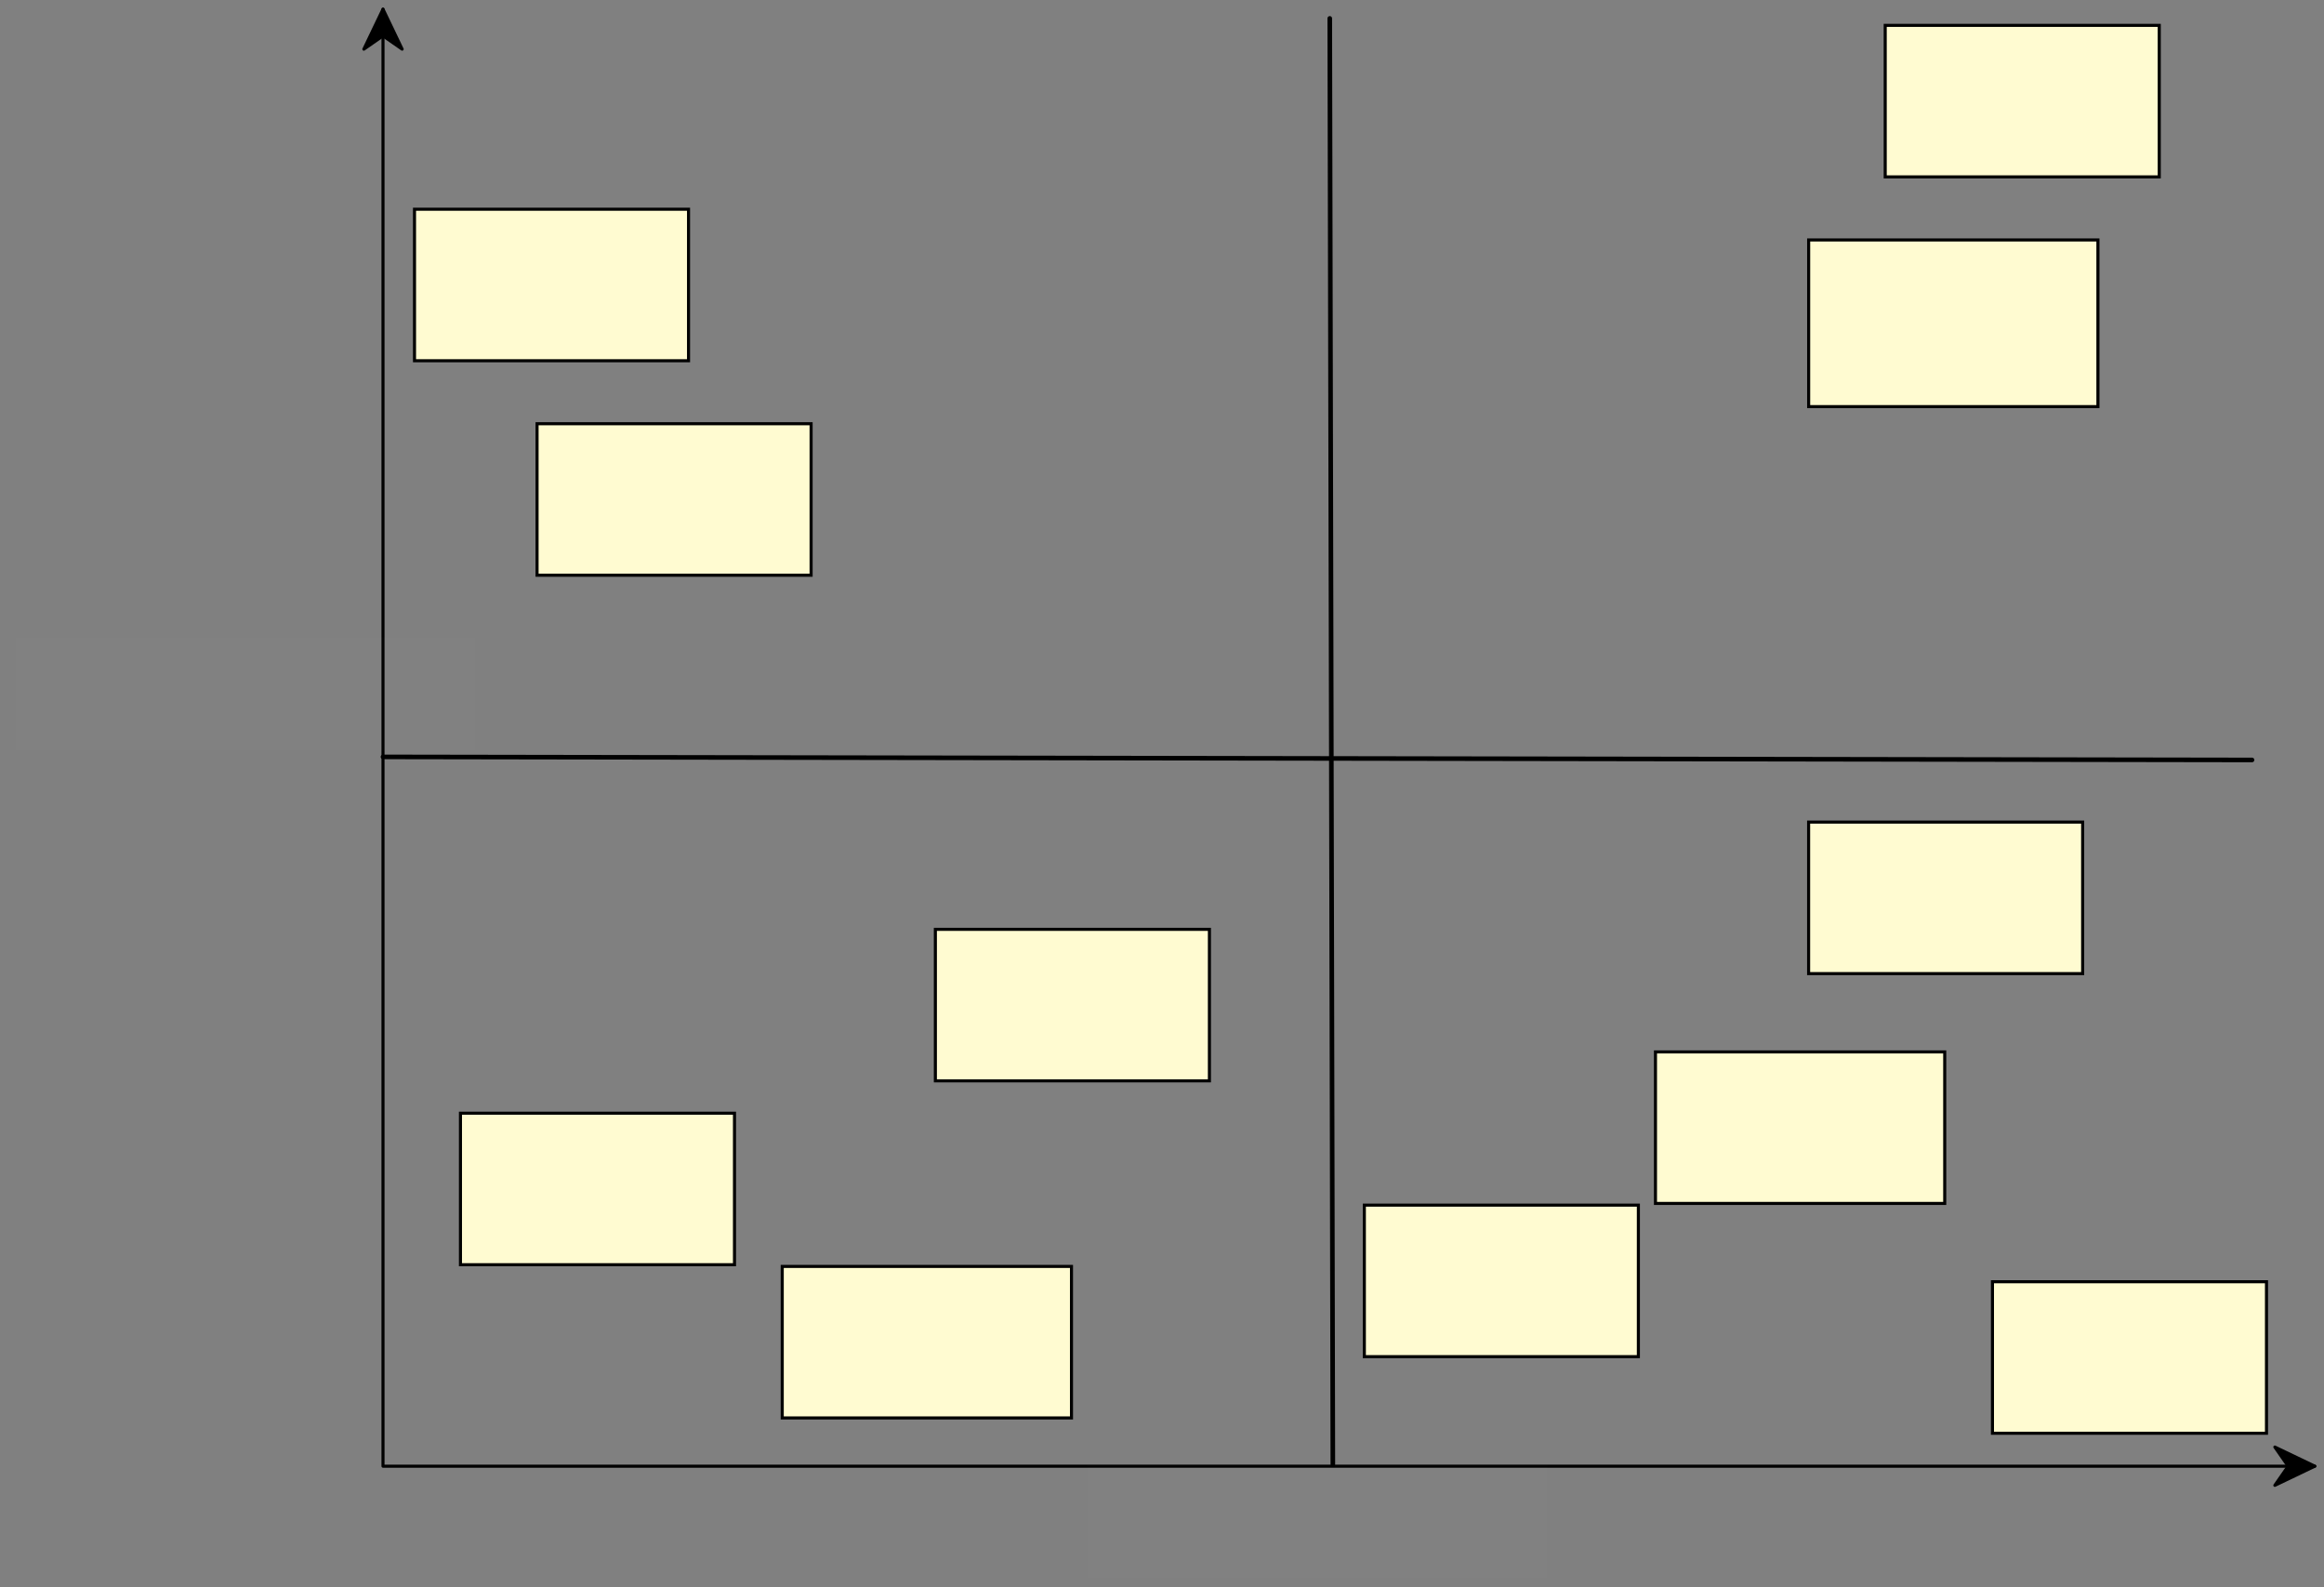
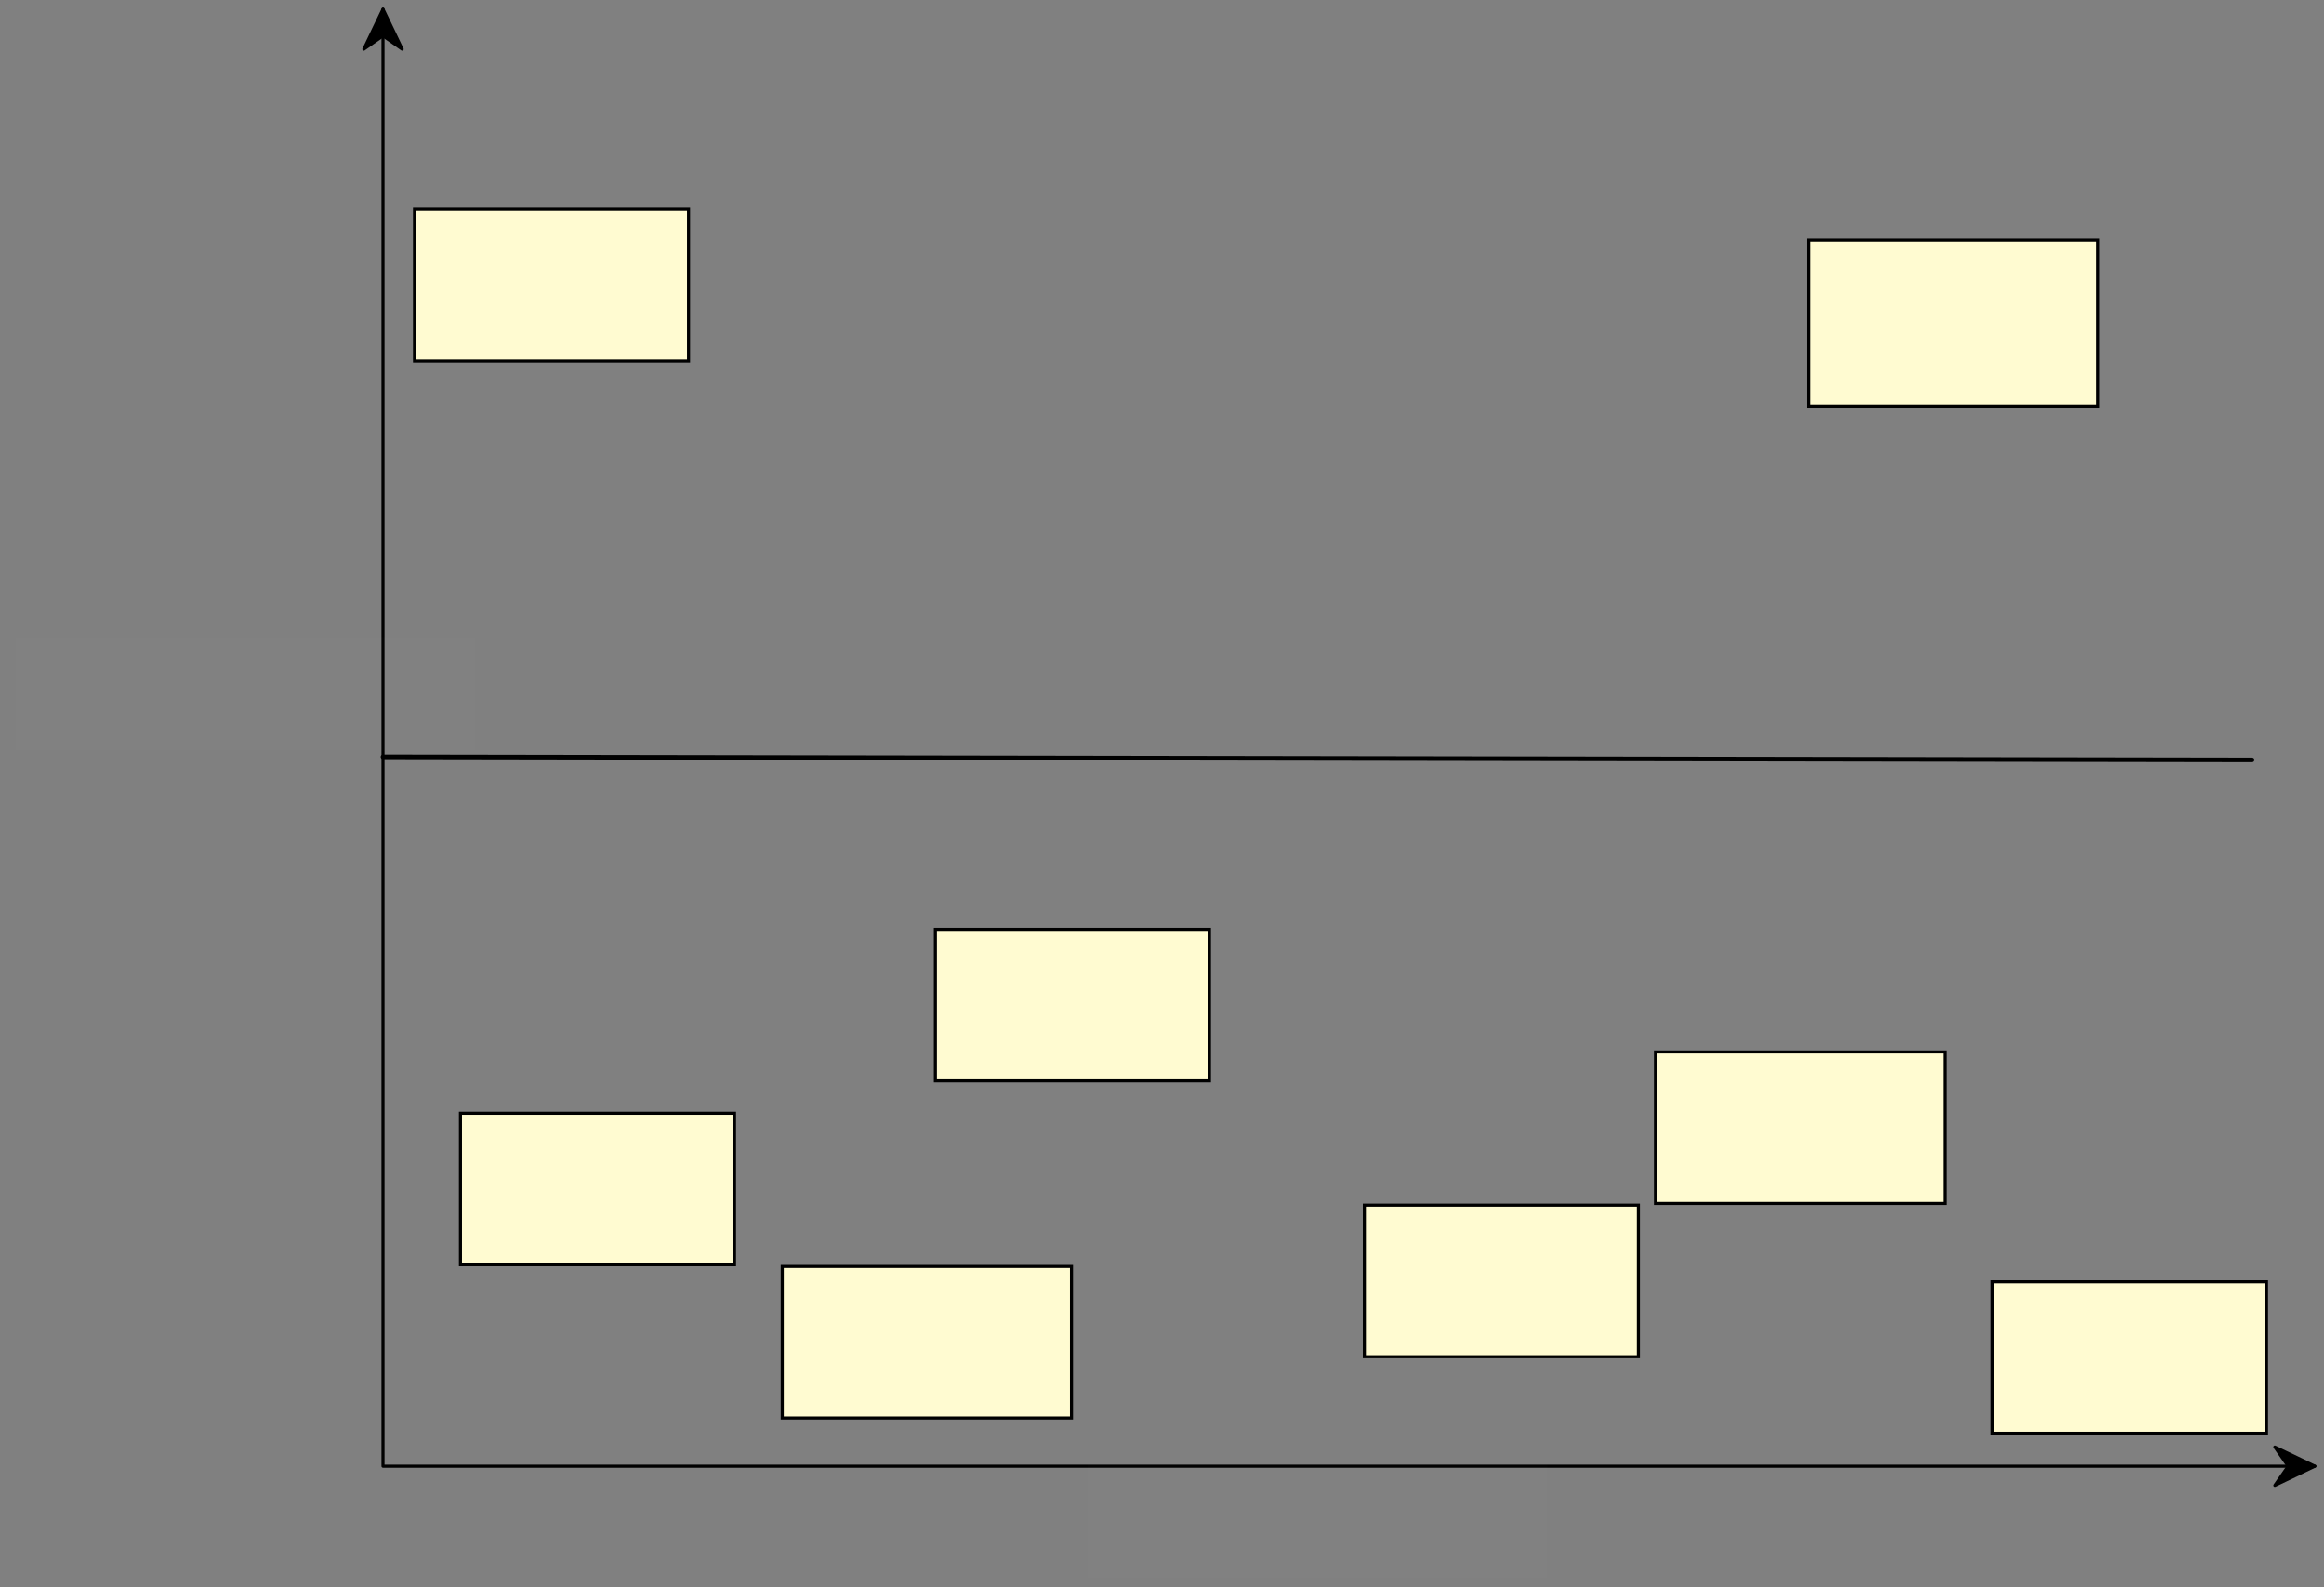
<svg xmlns="http://www.w3.org/2000/svg" version="1.0" viewBox="215 502 758.488 518">
  <rect x="215" y="502" width="758.488" height="518" fill="#808080" stroke="none" />
  <defs>
    <style type="text/css">
        @font-face {
            font-family: 'lt_bold';
            src: url('undefined/assets/fonts/lato/lt-bold-webfont.woff2') format('woff2'),
                url('undefined/assets/fonts/lato/lt-bold-webfont.woff') format('woff');
            font-weight: normal;
            font-style: normal;
        }
        @font-face {
            font-family: 'lt_bold_italic';
            src: url('undefined/assets/fonts/lato/lt-bolditalic-webfont.woff2') format('woff2'),
                url('undefined/assets/fonts/lato/lt-bolditalic-webfont.woff') format('woff');
            font-weight: normal;
            font-style: normal;
        }
        @font-face {
            font-family: 'lt_italic';
            src: url('undefined/assets/fonts/lato/lt-italic-webfont.woff2') format('woff2'),
                url('undefined/assets/fonts/lato/lt-italic-webfont.woff') format('woff');
            font-weight: normal;
            font-style: normal;
        }
        @font-face {
            font-family: 'lt_regular';
            src: url('undefined/assets/fonts/lato/lt-regular-webfont.woff2') format('woff2'),
                url('undefined/assets/fonts/lato/lt-regular-webfont.woff') format('woff');
            font-weight: normal;
            font-style: normal;
        }
        @font-face {
            font-family: 'lt-hairline';
            src: url('undefined/assets/fonts/embed/lt-hairline-webfont.woff2') format('woff2'),
                url('undefined/assets/fonts/embed/lt-hairline-webfont.woff') format('woff');
            font-weight: normal;
            font-style: normal;
        }
        @font-face {
            font-family: 'lt-thinitalic';
            src: url('undefined/assets/fonts/embed/lt-thinitalic-webfont.woff2') format('woff2'),
                url('undefined/assets/fonts/embed/lt-thinitalic-webfont.woff') format('woff');
            font-weight: normal;
            font-style: normal;
        }
        @font-face {
            font-family: 'champagne';
            src: url('undefined/assets/fonts/embed/champagne-webfont.woff2') format('woff2'),
                url('undefined/assets/fonts/embed/champagne-webfont.woff') format('woff');
            font-weight: normal;
            font-style: normal;
        }
        @font-face {
            font-family: 'indie';
            src: url('undefined/assets/fonts/embed/indie-flower-webfont.woff2') format('woff2'),
                url('undefined/assets/fonts/embed/indie-flower-webfont.woff') format('woff');
            font-weight: normal;
            font-style: normal;
        }
        @font-face {
            font-family: 'bebas';
            src: url('undefined/assets/fonts/embed/bebasneue_regular-webfont.woff2') format('woff2'),
                url('undefined/assets/fonts/embed/bebasneue_regular-webfont.woff') format('woff');
            font-weight: normal;
            font-style: normal;
        }
        @font-face {
            font-family: 'bree';
            src: url('undefined/assets/fonts/embed/breeserif-regular-webfont.woff2') format('woff2'),
                url('undefined/assets/fonts/embed/breeserif-regular-webfont.woff') format('woff');
            font-weight: normal;
            font-style: normal;
        }
        @font-face {
            font-family: 'spartan';
            src: url('undefined/assets/fonts/embed/leaguespartan-bold-webfont.woff2') format('woff2'),
                url('undefined/assets/fonts/embed/leaguespartan-bold-webfont.woff') format('woff');
            font-weight: normal;
            font-style: normal;
        }
        @font-face {
            font-family: 'montserrat';
            src: url('undefined/assets/fonts/embed/montserrat-medium-webfont.woff2') format('woff2'),
                url('undefined/assets/fonts/embed/montserrat-medium-webfont.woff') format('woff');
            font-weight: normal;
            font-style: normal;
        }
        @font-face {
            font-family: 'open_sanscondensed';
            src: url('undefined/assets/fonts/embed/opensans-condlight-webfont.woff2') format('woff2'),
                url('undefined/assets/fonts/embed/opensans-condlight-webfont.woff') format('woff');
            font-weight: normal;
            font-style: normal;
        }
        @font-face {
            font-family: 'open_sansitalic';
            src: url('undefined/assets/fonts/embed/opensans-italic-webfont.woff2') format('woff2'),
                url('undefined/assets/fonts/embed/opensans-italic-webfont.woff') format('woff');
            font-weight: normal;
            font-style: normal;
        }
        @font-face {
            font-family: 'playfair';
            src: url('undefined/assets/fonts/embed/playfairdisplay-regular-webfont.woff2') format('woff2'),
                url('undefined/assets/fonts/embed/playfairdisplay-regular-webfont.woff') format('woff');
            font-weight: normal;
            font-style: normal;
        }
        @font-face {
            font-family: 'raleway';
            src: url('undefined/assets/fonts/embed/raleway-regular-webfont.woff2') format('woff2'),
                url('undefined/assets/fonts/embed/raleway-regular-webfont.woff') format('woff');
            font-weight: normal;
            font-style: normal;
        }
        @font-face {
            font-family: 'courier_prime';
            src: url('undefined/assets/fonts/embed/courier_prime-webfont.woff2') format('woff2'),
                url('undefined/assets/fonts/embed/courier_prime-webfont.woff') format('woff');
            font-weight: normal;
            font-style: normal;
        }
        p {
            margin: 0;
        }
        </style>
  </defs>
  <g id="2kpp1whpv2">
    <g>
      <path d="M 340,505 L 340,980.472 L 970.488,980.472" fill="none" stroke="#000000" stroke-width="1" stroke-linecap="round" stroke-linejoin="round" />
      <path d="M 340,505 L 333.75,518.043 L 340,513.696 L 346.25,518.043 Z" fill="#000000" stroke="#000000" stroke-width="1" stroke-linecap="round" stroke-linejoin="round" />
      <path d="M 970.488,980.472 L 957.445,974.222 L 961.793,980.472 L 957.445,986.722 Z" fill="#000000" stroke="#000000" stroke-width="1" stroke-linecap="round" stroke-linejoin="round" />
    </g>
  </g>
  <g id="2apuglmcez">
    <g transform="translate(570 980)">
      <rect x="0" y="0" width="150" height="37" fill="rgba(255,255,255,0.01)" stroke="rgba(255,255,255,0.01)" stroke-width="NaN" stroke-linecap="round" stroke-linejoin="round" />
    </g>
  </g>
  <g id="137zmpey1x">
    <g transform="translate(220 710)">
      <rect x="0" y="0" width="150" height="37" fill="rgba(255,255,255,0.01)" stroke="rgba(255,255,255,0.01)" stroke-width="NaN" stroke-linecap="round" stroke-linejoin="round" />
    </g>
  </g>
  <g id="gl1mmojxpr">
    <g>
-       <path d="M 649,508 L 650,980" fill="none" stroke="#000000" stroke-width="1.5" stroke-linecap="round" stroke-linejoin="round" />
-     </g>
+       </g>
  </g>
  <g id="d056s61l1c">
    <g>
      <path d="M 340,749 L 950,750" fill="none" stroke="#000000" stroke-width="1.5" stroke-linecap="round" stroke-linejoin="round" />
    </g>
  </g>
  <g id="5c7b9ibq6w">
    <g transform="translate(660 895)">
      <path d="M 0.281,0.278 L 89.719,0.278 L 89.719,49.722 L 0.281,49.722 Z" fill="rgb(255, 251, 209)" stroke="rgb(0, 0, 0)" stroke-width="1" vector-effect="non-scaling-stroke" stroke-dasharray="" />
    </g>
  </g>
  <g id="bagbxq868p">
    <g transform="translate(365 865)">
      <path d="M 0.281,0.278 L 89.719,0.278 L 89.719,49.722 L 0.281,49.722 Z" fill="rgb(255, 251, 209)" stroke="rgb(0, 0, 0)" stroke-width="1" vector-effect="non-scaling-stroke" stroke-dasharray="" />
    </g>
  </g>
  <g id="1g5m4uwva3">
    <g transform="translate(865 920)">
      <path d="M 0.281,0.278 L 89.719,0.278 L 89.719,49.722 L 0.281,49.722 Z" fill="rgb(255, 251, 209)" stroke="rgb(0, 0, 0)" stroke-width="1" vector-effect="non-scaling-stroke" stroke-dasharray="" />
    </g>
  </g>
  <g id="1h8k974rux">
    <g transform="translate(830 510)">
-       <path d="M 0.281,0.278 L 89.719,0.278 L 89.719,49.722 L 0.281,49.722 Z" fill="rgb(255, 251, 209)" stroke="rgb(0, 0, 0)" stroke-width="1" vector-effect="non-scaling-stroke" stroke-dasharray="" />
-     </g>
+       </g>
  </g>
  <g id="13foy3u219">
    <g transform="translate(520 805)">
      <path d="M 0.281,0.278 L 89.719,0.278 L 89.719,49.722 L 0.281,49.722 Z" fill="rgb(255, 251, 209)" stroke="rgb(0, 0, 0)" stroke-width="1" vector-effect="non-scaling-stroke" stroke-dasharray="" />
    </g>
  </g>
  <g id="1aq89olorx">
    <g transform="translate(805 770)">
-       <path d="M 0.281,0.278 L 89.719,0.278 L 89.719,49.722 L 0.281,49.722 Z" fill="rgb(255, 251, 209)" stroke="rgb(0, 0, 0)" stroke-width="1" vector-effect="non-scaling-stroke" stroke-dasharray="" />
-     </g>
+       </g>
  </g>
  <g id="w0r52d8ucf">
    <g transform="translate(350 570)">
      <path d="M 0.281,0.278 L 89.719,0.278 L 89.719,49.722 L 0.281,49.722 Z" fill="rgb(255, 251, 209)" stroke="rgb(0, 0, 0)" stroke-width="1" vector-effect="non-scaling-stroke" stroke-dasharray="" />
    </g>
  </g>
  <g id="93777dh97k">
    <g transform="translate(755 845)">
      <path d="M 0.297,0.278 L 94.703,0.278 L 94.703,49.722 L 0.297,49.722 Z" fill="rgb(255, 251, 209)" stroke="rgb(0, 0, 0)" stroke-width="1" vector-effect="non-scaling-stroke" stroke-dasharray="" />
    </g>
  </g>
  <g id="xy5npzxf9w">
    <g transform="translate(805 580)">
      <path d="M 0.297,0.306 L 94.703,0.306 L 94.703,54.694 L 0.297,54.694 Z" fill="rgb(255, 251, 209)" stroke="rgb(0, 0, 0)" stroke-width="1" vector-effect="non-scaling-stroke" stroke-dasharray="" />
    </g>
  </g>
  <g id="bpe7ksdt4a">
    <g transform="translate(470 915)">
      <path d="M 0.297,0.278 L 94.703,0.278 L 94.703,49.722 L 0.297,49.722 Z" fill="rgb(255, 251, 209)" stroke="rgb(0, 0, 0)" stroke-width="1" vector-effect="non-scaling-stroke" stroke-dasharray="" />
    </g>
  </g>
  <g id="7czad8p3ov">
    <g transform="translate(390 640)">
-       <path d="M 0.281,0.278 L 89.719,0.278 L 89.719,49.722 L 0.281,49.722 Z" fill="rgb(255, 251, 209)" stroke="rgb(0, 0, 0)" stroke-width="1" vector-effect="non-scaling-stroke" stroke-dasharray="" />
-     </g>
+       </g>
  </g>
</svg>